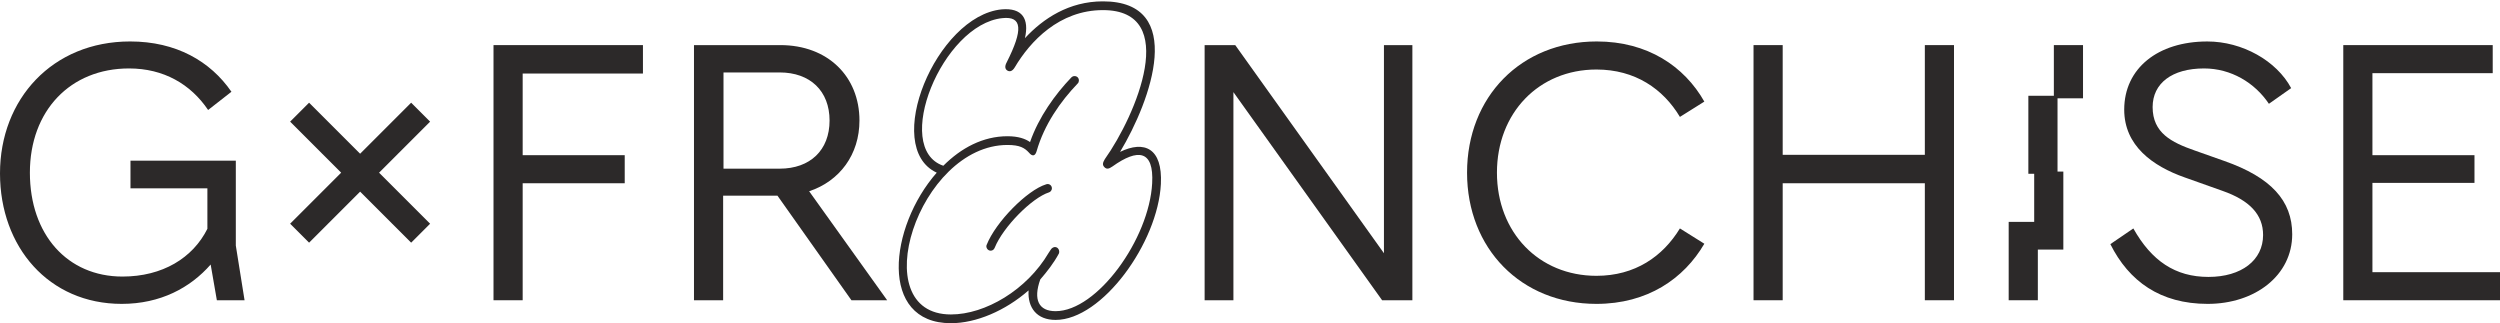
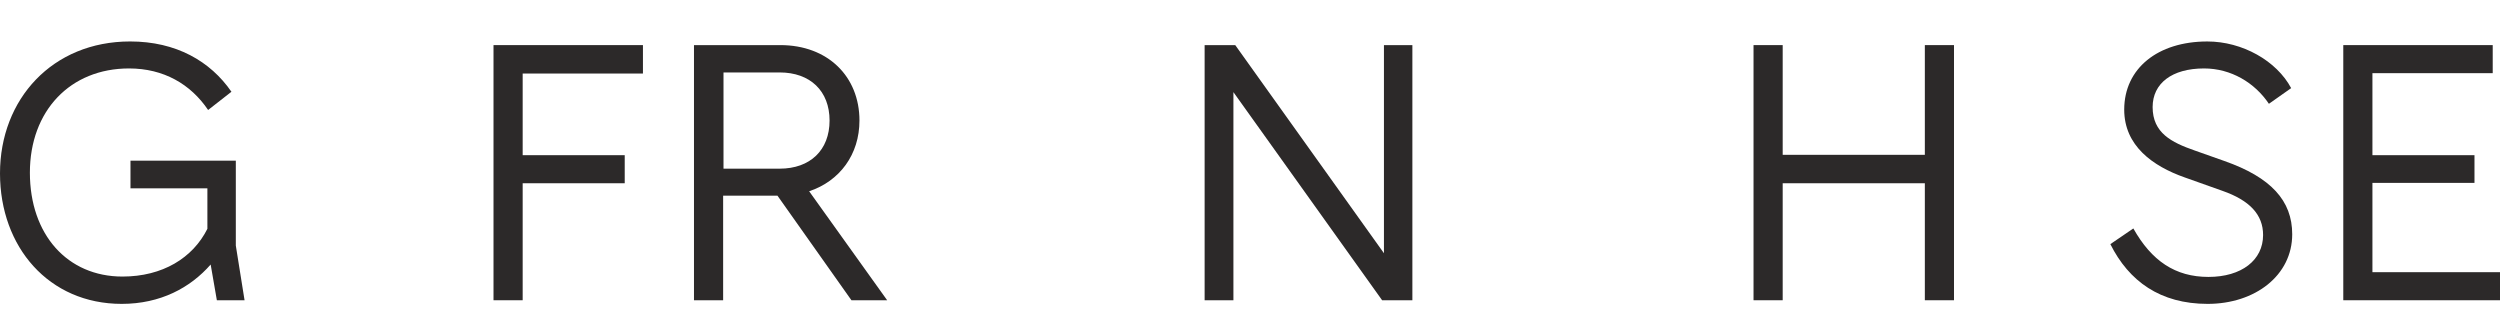
<svg xmlns="http://www.w3.org/2000/svg" width="1400" height="181" viewBox="0 0 1400 181" fill="none">
  <g clip-path="url(#clip0_5051_5070)">
    <path d="M0 97.111C0 55.472 29.396 23.217 72.865 23.217C98.584 23.217 117.772 34.241 129.606 51.386L116.546 61.594C106.748 47.104 91.645 38.327 72.252 38.327C39.391 38.327 16.737 62.002 16.737 96.702C16.737 131.402 37.764 154.873 68.582 154.873C91.032 154.873 107.973 144.462 116.138 128.133V105.479H73.069V89.968H132.057V137.523L136.953 168.137H121.442L117.969 148.131C106.536 161.191 89.799 170.172 68.166 170.172C27.353 170.18 0 138.34 0 97.111Z" fill="#2C2929" />
-     <path d="M201.661 86.086L230.24 57.508L240.855 68.124L212.277 96.702L240.855 125.281L230.24 135.896L201.661 107.318L173.083 135.896L162.467 125.281L191.045 96.702L162.467 68.124L173.083 57.508L201.661 86.086Z" fill="#2C2929" />
    <path d="M360.05 25.259V41.179H292.694V86.903H349.843V102.619H292.694V168.137H276.365V25.259H360.05Z" fill="#2C2929" />
    <path d="M388.629 25.259H437.001C463.537 25.259 481.295 42.814 481.295 67.511C481.295 86.495 470.271 101.393 453.125 107.106L496.807 168.137H476.801L435.367 109.557H404.957V168.137H388.629V25.259ZM436.593 94.455C453.738 94.455 464.558 84.043 464.558 67.511C464.558 50.978 453.738 40.566 436.593 40.566H405.162V94.455H436.593Z" fill="#2C2929" />
-     <path d="M560.902 5.254C572.539 4.232 576.413 10.558 573.962 21.378C584.169 10.354 598.659 0.759 617.643 0.759C664.585 0.759 644.587 56.282 627.237 85.057C640.705 78.527 651.117 82.81 650.095 103.02C648.461 135.881 617.234 179.154 591.107 179.154C580.696 179.154 575.392 172.42 576.005 162.621C562.945 174.054 546.609 180.992 532.528 180.992C491.911 180.992 497.828 127.104 524.568 96.695C493.75 82.409 524.363 8.923 560.902 5.254ZM564.171 76.288C570.292 76.288 574.174 77.718 576.829 79.556C581.725 65.475 590.911 52.816 599.892 43.427C600.505 42.814 601.118 42.609 601.731 42.609C603.161 42.609 604.182 43.631 604.182 45.061C604.182 45.674 603.978 46.287 603.569 46.695C593.771 56.902 584.789 69.758 580.507 84.656C579.689 87.516 578.055 87.721 576.216 85.473C573.765 82.818 571.117 81.183 564.171 81.183C514.368 81.183 483.542 176.097 532.535 176.097C551.724 176.097 574.991 162.424 587.241 141.601C588.262 140.171 588.671 139.15 589.488 138.741C589.897 138.537 590.305 138.333 590.714 138.333C592.757 138.333 593.574 140.58 592.961 142.01C590.101 147.314 586.431 152.013 582.55 156.5C578.464 167.933 581.732 174.258 591.122 174.258C614.389 174.258 643.581 133.846 645.215 102.611C646.237 84.036 637.255 83.014 622.97 93.222C620.927 94.651 619.701 94.856 618.483 93.63C617.257 92.404 617.461 91.178 618.687 89.143C636.241 64.446 661.142 5.662 617.666 5.662C593.173 5.662 576.844 23.216 568.272 37.706C567.046 39.749 565.616 40.362 564.186 39.545C562.756 38.728 562.551 37.093 563.777 34.854C572.963 16.687 572.554 8.931 561.326 10.157C527.647 13.63 499.477 83.022 528.26 92.82C538.263 82.818 550.506 76.288 564.186 76.288H564.171ZM589.072 105.479C589.072 106.501 588.255 107.522 587.438 107.726C577.843 110.791 561.719 127.119 557.028 138.749C556.619 139.77 555.802 140.383 554.781 140.383C552.942 140.383 551.921 138.34 552.533 137.115C557.633 124.259 575.187 106.501 585.803 103.232C587.233 102.619 589.072 103.64 589.072 105.479Z" fill="#2C2929" />
    <path d="M674.588 25.259H691.734L775.01 141.806V25.259H790.93V168.137H773.989L690.712 51.591V168.137H674.588V25.259Z" fill="#2C2929" />
-     <path d="M894.213 23.217C922.587 23.217 943.198 37.093 954.426 56.895L940.754 65.468C931.364 49.752 915.648 38.932 894.008 38.932C861.76 38.932 838.289 63.22 838.289 96.695C838.289 130.169 861.76 154.457 894.008 154.457C915.641 154.457 931.159 143.637 940.754 127.921L954.426 136.494C942.993 156.091 922.587 170.172 894.008 170.172C851.757 170.172 821.552 139.15 821.552 96.695C821.552 54.239 851.757 23.217 894.213 23.217Z" fill="#2C2929" />
    <path d="M998.304 25.259V86.699H1077.91V25.259H1094.24V168.137H1077.91V102.619H998.304V168.137H981.976V25.259H998.304Z" fill="#2C2929" />
-     <path d="M1139.15 124.259V97.315H1135.88V53.634H1150.16V25.259H1166.49V55.056H1152.21V96.082H1155.47V139.763H1141.19V168.137H1124.86V124.252H1139.15V124.259Z" fill="#2C2929" />
    <path d="M1181.81 136.706L1194.67 127.929C1204.88 146.096 1218.14 155.077 1236.72 155.077C1255.29 155.077 1267.33 145.687 1267.33 131.606C1267.33 120.173 1259.78 112.213 1244.68 106.909L1223.44 99.358C1205.48 93.032 1189.56 81.599 1189.56 61.389C1189.56 38.327 1208.34 23.224 1236.1 23.224C1255.7 23.224 1274.88 34.044 1283.05 49.351L1270.59 58.128C1262.63 46.287 1249.37 38.327 1234.26 38.327C1216.29 38.327 1205.47 46.695 1205.47 59.959C1205.47 74.449 1216.09 79.761 1228.95 84.248L1245.68 90.165C1271.81 99.35 1283.64 112.41 1283.64 131.19C1283.64 154.253 1262.83 170.172 1236.29 170.172C1209.76 170.172 1192.2 157.521 1181.79 136.698L1181.81 136.706Z" fill="#2C2929" />
    <path d="M1395.92 25.259V40.975H1328.56V86.903H1385.71V102.415H1328.56V152.422H1400.01V168.137H1312.24V25.259H1395.92Z" fill="#2C2929" />
  </g>
  <defs>
    <clipPath id="clip0_5051_5070">
      <rect width="1400" height="180.233" fill="white" transform="translate(0 0.767)" />
    </clipPath>
  </defs>
</svg>